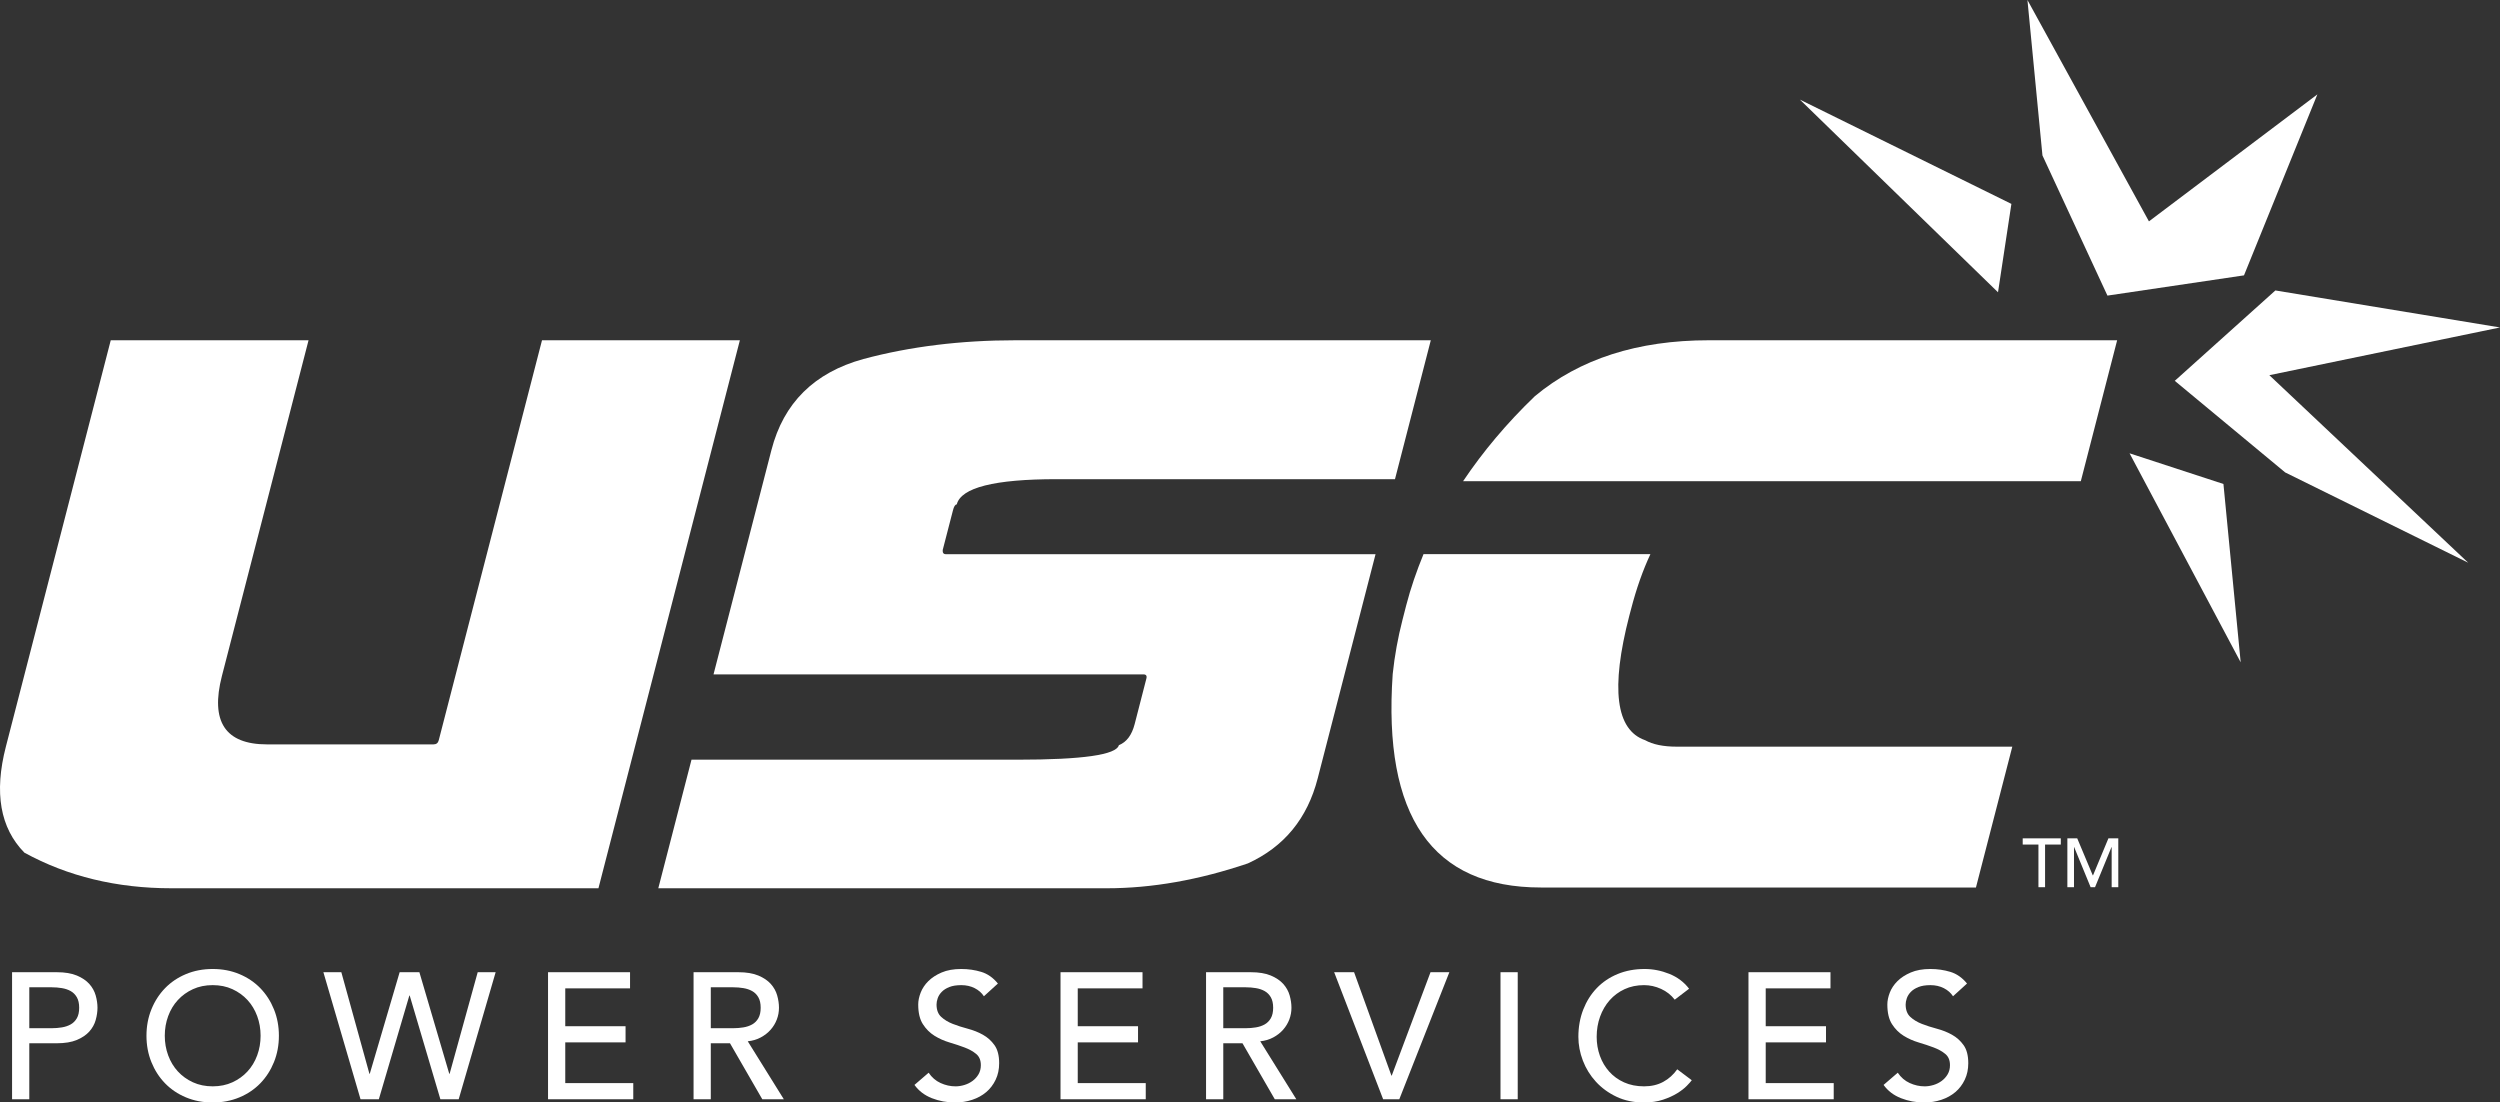
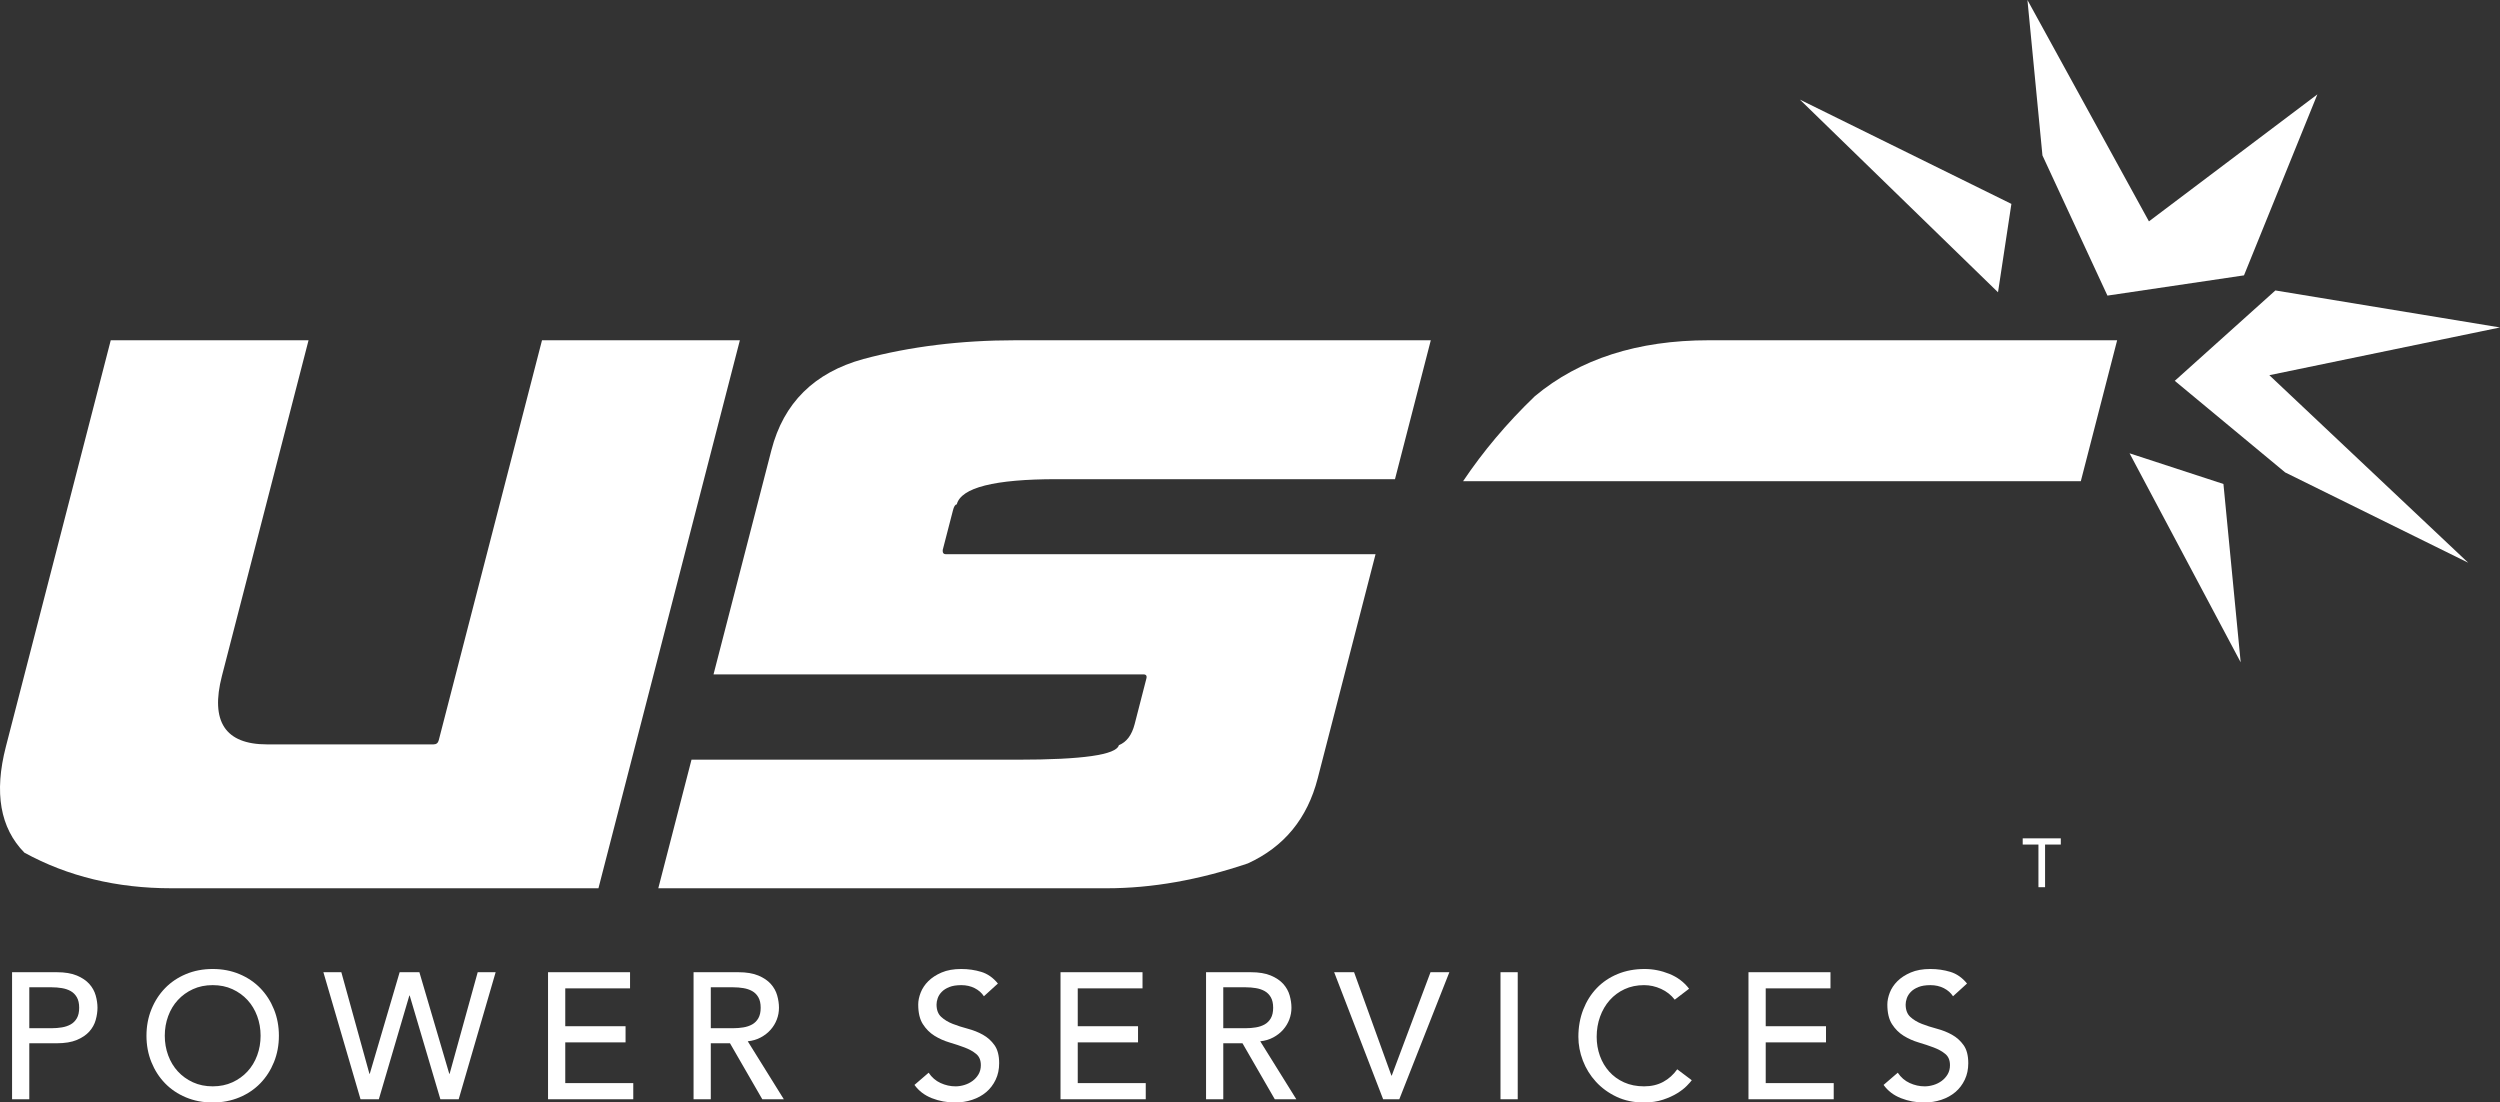
<svg xmlns="http://www.w3.org/2000/svg" id="uuid-374b29d2-2ec0-4fef-87a8-495471490deb" width="414.49" height="182.788" viewBox="0 0 414.49 182.788">
  <rect x="0" y="0" width="414.49" height="182.788" fill="#333333" stroke="none" />
  <defs>
    <style>.uuid-fa352739-0b58-4ca7-9afd-2930a14408de{fill:#fff;stroke-width:0px;}</style>
  </defs>
  <g id="uuid-dad53fb3-6628-47e8-a464-10eee3a2086c">
    <polygon class="uuid-fa352739-0b58-4ca7-9afd-2930a14408de" points="333.481 33.805 298.412 16.514 331.262 48.459 333.481 33.805" />
    <polygon class="uuid-fa352739-0b58-4ca7-9afd-2930a14408de" points="349.404 49.01 372.045 45.654 384.213 15.646 356.285 36.701 336.141 0 338.629 25.767 349.404 49.01" />
    <polygon class="uuid-fa352739-0b58-4ca7-9afd-2930a14408de" points="414.49 54.291 377.25 48.156 360.568 63.141 378.875 78.328 409.213 93.293 376.246 62.205 414.49 54.291" />
    <polygon class="uuid-fa352739-0b58-4ca7-9afd-2930a14408de" points="371.496 109.807 368.637 80.242 353.072 75.156 371.496 109.807" />
    <path class="uuid-fa352739-0b58-4ca7-9afd-2930a14408de" d="M18.361,56.414h32.795l-14.361,55.645c-1.955,7.574.545,11.357,7.479,11.357h27.6c.467,0,.752-.229.871-.699l17.117-66.303h32.805l-23.449,90.857H28.408c-9.051,0-17.186-1.967-24.365-5.904C.022,137.269-.996,131.412.973,123.795L18.361,56.414Z" />
    <path class="uuid-fa352739-0b58-4ca7-9afd-2930a14408de" d="M168.379,56.414h68.842l-5.938,23.031h-56.092c-10.316,0-15.844,1.398-16.566,4.186-.254,0-.473.344-.637,1.018l-1.69,6.537c-.039.465.133.697.521.697h71.242l-9.594,37.18c-1.711,6.643-5.566,11.338-11.572,14.086-8.115,2.748-15.904,4.123-23.389,4.123h-74.363l5.506-21.318h54.057c10.785,0,16.387-.803,16.799-2.41,1.281-.506,2.143-1.668,2.617-3.49l1.943-7.551c.123-.465-.049-.695-.51-.695h-71.256l9.598-37.18c2.016-7.828,7.106-12.859,15.25-15.104,7.731-2.07,16.135-3.109,25.23-3.109Z" />
    <path class="uuid-fa352739-0b58-4ca7-9afd-2930a14408de" d="M344.992,79.777l6.023-23.363h-67.693c-11.811,0-21.424,3.092-28.842,9.266-4.695,4.514-8.633,9.223-11.904,14.098h102.416Z" />
-     <path class="uuid-fa352739-0b58-4ca7-9afd-2930a14408de" d="M272.742,122.717c-4.852-1.693-5.727-8.566-2.613-20.619l.27-1.014c.916-3.549,2.004-6.586,3.231-9.207h-37.619c-1.141,2.787-2.125,5.617-2.873,8.508l-.617,2.41c-.75,2.918-1.295,5.9-1.615,8.945-1.645,23.602,6.541,35.404,24.557,35.404h72.141l6.029-23.35h-55.645c-2.197,0-3.943-.355-5.244-1.078Z" />
    <path class="uuid-fa352739-0b58-4ca7-9afd-2930a14408de" d="M2.001,161.189h7.408c1.348,0,2.459.185,3.332.551.873.367,1.562.833,2.068,1.398.506.566.857,1.2,1.056,1.904.198.704.297,1.383.297,2.037,0,.655-.1,1.334-.297,2.038-.199.704-.55,1.339-1.056,1.904-.506.565-1.195,1.031-2.068,1.399-.873.367-1.983.55-3.332.55h-4.552v9.282h-2.856v-21.064ZM4.857,170.472h3.748c.555,0,1.105-.044,1.651-.134.545-.089,1.031-.253,1.458-.49.426-.238.769-.581,1.026-1.026.258-.446.387-1.027.387-1.741s-.129-1.294-.387-1.74c-.258-.446-.6-.788-1.026-1.026-.426-.238-.912-.401-1.458-.49-.546-.09-1.096-.135-1.651-.135h-3.748v6.783Z" />
    <path class="uuid-fa352739-0b58-4ca7-9afd-2930a14408de" d="M35.262,182.788c-1.606,0-3.084-.282-4.433-.848-1.349-.565-2.504-1.344-3.466-2.335-.962-.992-1.716-2.162-2.261-3.511-.546-1.349-.818-2.807-.818-4.373s.272-3.024.818-4.373c.545-1.349,1.299-2.519,2.261-3.511.961-.992,2.117-1.77,3.466-2.336,1.349-.564,2.826-.848,4.433-.848s3.084.283,4.433.848c1.349.565,2.504,1.344,3.466,2.336.962.992,1.715,2.162,2.261,3.511.545,1.349.818,2.807.818,4.373s-.273,3.024-.818,4.373c-.546,1.349-1.299,2.518-2.261,3.511-.962.991-2.117,1.77-3.466,2.335-1.349.565-2.826.848-4.433.848ZM35.262,180.111c1.21,0,2.3-.224,3.272-.67.972-.446,1.805-1.046,2.499-1.8.694-.754,1.23-1.641,1.606-2.662.377-1.021.566-2.107.566-3.258s-.189-2.236-.566-3.258c-.377-1.022-.913-1.909-1.606-2.663-.694-.753-1.527-1.353-2.499-1.8-.972-.446-2.063-.669-3.272-.669s-2.301.223-3.272.669c-.972.446-1.805,1.047-2.499,1.8-.694.754-1.23,1.642-1.606,2.663-.377,1.022-.565,2.107-.565,3.258s.188,2.236.565,3.258c.376,1.022.912,1.908,1.606,2.662.694.754,1.527,1.353,2.499,1.8.972.446,2.062.67,3.272.67Z" />
    <path class="uuid-fa352739-0b58-4ca7-9afd-2930a14408de" d="M53.617,161.189h2.975l4.655,16.839h.059l4.954-16.839h3.272l4.953,16.839h.06l4.656-16.839h2.975l-6.128,21.064h-3.035l-5.087-17.195h-.059l-5.058,17.195h-3.035l-6.158-21.064Z" />
    <path class="uuid-fa352739-0b58-4ca7-9afd-2930a14408de" d="M90.863,161.189h13.596v2.678h-10.74v6.277h9.996v2.678h-9.996v6.753h11.275v2.678h-14.131v-21.064Z" />
    <path class="uuid-fa352739-0b58-4ca7-9afd-2930a14408de" d="M114.99,161.189h7.408c1.348,0,2.459.185,3.332.551.873.367,1.562.833,2.068,1.398.506.566.858,1.2,1.056,1.904.198.704.297,1.383.297,2.037,0,.675-.119,1.324-.357,1.949-.238.624-.58,1.19-1.026,1.695-.446.506-.992.933-1.636,1.279-.644.348-1.364.56-2.157.64l5.979,9.609h-3.57l-5.355-9.282h-3.183v9.282h-2.857v-21.064ZM117.847,170.472h3.748c.555,0,1.105-.044,1.651-.134.545-.089,1.031-.253,1.458-.49.426-.238.769-.581,1.026-1.026.258-.446.387-1.027.387-1.741s-.129-1.294-.387-1.74c-.258-.446-.6-.788-1.026-1.026s-.912-.401-1.458-.49c-.546-.09-1.096-.135-1.651-.135h-3.748v6.783Z" />
    <path class="uuid-fa352739-0b58-4ca7-9afd-2930a14408de" d="M153.964,177.85c.516.773,1.175,1.344,1.978,1.711.803.367,1.631.551,2.484.551.476,0,.962-.075,1.458-.224.495-.148.947-.372,1.353-.669.406-.298.739-.665.997-1.101.257-.436.387-.942.387-1.518,0-.813-.258-1.433-.773-1.859-.516-.427-1.156-.783-1.919-1.071-.764-.287-1.597-.566-2.499-.833-.903-.268-1.736-.64-2.499-1.115-.764-.476-1.403-1.116-1.919-1.919-.516-.804-.773-1.89-.773-3.258,0-.614.134-1.269.402-1.964.268-.693.689-1.328,1.264-1.903.575-.575,1.313-1.057,2.216-1.443.902-.387,1.988-.58,3.258-.58,1.15,0,2.251.159,3.302.477,1.051.317,1.973.962,2.767,1.934l-2.32,2.112c-.357-.556-.863-1.002-1.518-1.339-.654-.337-1.398-.506-2.231-.506-.793,0-1.453.104-1.978.312-.526.208-.947.476-1.264.803-.318.327-.54.68-.669,1.057-.129.377-.193.724-.193,1.041,0,.893.257,1.577.773,2.053.516.476,1.155.862,1.919,1.16.763.298,1.596.565,2.499.804.902.237,1.735.57,2.499.996.763.427,1.403,1.002,1.919,1.726.515.725.773,1.721.773,2.99,0,1.012-.193,1.924-.58,2.736-.387.814-.908,1.498-1.562,2.053-.655.556-1.428.982-2.321,1.279-.892.298-1.844.446-2.856.446-1.349,0-2.628-.237-3.837-.714-1.21-.476-2.172-1.209-2.886-2.201l2.35-2.023Z" />
    <path class="uuid-fa352739-0b58-4ca7-9afd-2930a14408de" d="M175.829,161.189h13.596v2.678h-10.74v6.277h9.996v2.678h-9.996v6.753h11.275v2.678h-14.131v-21.064Z" />
    <path class="uuid-fa352739-0b58-4ca7-9afd-2930a14408de" d="M199.957,161.189h7.409c1.348,0,2.459.185,3.332.551.871.367,1.56.833,2.066,1.398.506.566.857,1.2,1.057,1.904.197.704.297,1.383.297,2.037,0,.675-.119,1.324-.355,1.949-.238.624-.582,1.19-1.027,1.695-.445.506-.992.933-1.637,1.279-.645.348-1.363.56-2.156.64l5.981,9.609h-3.57l-5.356-9.282h-3.184v9.282h-2.856v-21.064ZM202.813,170.472h3.748c.557,0,1.105-.044,1.652-.134.545-.089,1.031-.253,1.457-.49.426-.238.769-.581,1.027-1.026.256-.446.387-1.027.387-1.741s-.131-1.294-.387-1.74c-.258-.446-.602-.788-1.027-1.026s-.912-.401-1.457-.49c-.547-.09-1.096-.135-1.652-.135h-3.748v6.783Z" />
    <path class="uuid-fa352739-0b58-4ca7-9afd-2930a14408de" d="M221.198,161.189h3.303l6.188,17.137h.059l6.426-17.137h3.124l-8.3,21.064h-2.678l-8.122-21.064Z" />
    <path class="uuid-fa352739-0b58-4ca7-9afd-2930a14408de" d="M248.776,161.189h2.856v21.064h-2.856v-21.064Z" />
    <path class="uuid-fa352739-0b58-4ca7-9afd-2930a14408de" d="M277.663,165.741c-.595-.773-1.349-1.368-2.261-1.784-.913-.417-1.855-.625-2.826-.625-1.19,0-2.267.223-3.228.669-.962.446-1.785,1.057-2.469,1.83-.685.773-1.215,1.681-1.592,2.722-.377,1.042-.565,2.157-.565,3.348,0,1.11.179,2.161.535,3.153.357.991.873,1.864,1.548,2.618.674.754,1.497,1.349,2.469,1.784.972.436,2.072.655,3.303.655,1.209,0,2.271-.248,3.183-.744.912-.495,1.685-1.19,2.32-2.082l2.41,1.815c-.159.219-.437.53-.833.936-.396.407-.922.814-1.577,1.22-.654.407-1.442.765-2.364,1.071-.923.308-1.989.461-3.198.461-1.666,0-3.169-.317-4.508-.951-1.338-.635-2.479-1.468-3.421-2.499-.942-1.031-1.661-2.197-2.157-3.496-.495-1.299-.743-2.613-.743-3.941,0-1.627.268-3.129.803-4.508.536-1.378,1.284-2.568,2.246-3.569.962-1.002,2.117-1.78,3.466-2.336,1.349-.555,2.837-.833,4.463-.833,1.388,0,2.752.268,4.091.804,1.339.535,2.434,1.358,3.287,2.469l-2.38,1.815Z" />
    <path class="uuid-fa352739-0b58-4ca7-9afd-2930a14408de" d="M289.891,161.189h13.596v2.678h-10.739v6.277h9.996v2.678h-9.996v6.753h11.275v2.678h-14.132v-21.064Z" />
    <path class="uuid-fa352739-0b58-4ca7-9afd-2930a14408de" d="M314.642,177.85c.516.773,1.175,1.344,1.978,1.711.803.367,1.631.551,2.484.551.476,0,.961-.075,1.457-.224.496-.148.947-.372,1.353-.669.406-.298.739-.665.997-1.101.258-.436.387-.942.387-1.518,0-.813-.258-1.433-.773-1.859-.516-.427-1.155-.783-1.919-1.071-.764-.287-1.597-.566-2.499-.833-.902-.268-1.735-.64-2.499-1.115-.764-.476-1.403-1.116-1.919-1.919-.516-.804-.773-1.89-.773-3.258,0-.614.134-1.269.401-1.964.268-.693.689-1.328,1.265-1.903.575-.575,1.313-1.057,2.217-1.443.902-.387,1.987-.58,3.257-.58,1.15,0,2.251.159,3.303.477,1.051.317,1.974.962,2.767,1.934l-2.32,2.112c-.357-.556-.863-1.002-1.518-1.339-.654-.337-1.398-.506-2.231-.506-.793,0-1.453.104-1.978.312-.526.208-.948.476-1.265.803-.317.327-.541.68-.67,1.057-.129.377-.193.724-.193,1.041,0,.893.258,1.577.773,2.053.516.476,1.155.862,1.919,1.16.764.298,1.597.565,2.499.804.902.237,1.735.57,2.499.996.764.427,1.403,1.002,1.919,1.726.516.725.773,1.721.773,2.99,0,1.012-.193,1.924-.58,2.736-.387.814-.907,1.498-1.562,2.053-.654.556-1.428.982-2.32,1.279-.893.298-1.845.446-2.857.446-1.349,0-2.628-.237-3.838-.714-1.21-.476-2.172-1.209-2.886-2.201l2.351-2.023Z" />
    <path class="uuid-fa352739-0b58-4ca7-9afd-2930a14408de" d="M337.965,140.023h-2.608v-1.029h6.316v1.029h-2.608v7.071h-1.099v-7.071Z" />
-     <path class="uuid-fa352739-0b58-4ca7-9afd-2930a14408de" d="M342.759,138.994h1.637l2.574,6.133h.046l2.551-6.133h1.637v8.101h-1.099v-6.659h-.024l-2.734,6.659h-.732l-2.734-6.659h-.022v6.659h-1.099v-8.101Z" />
  </g>
</svg>